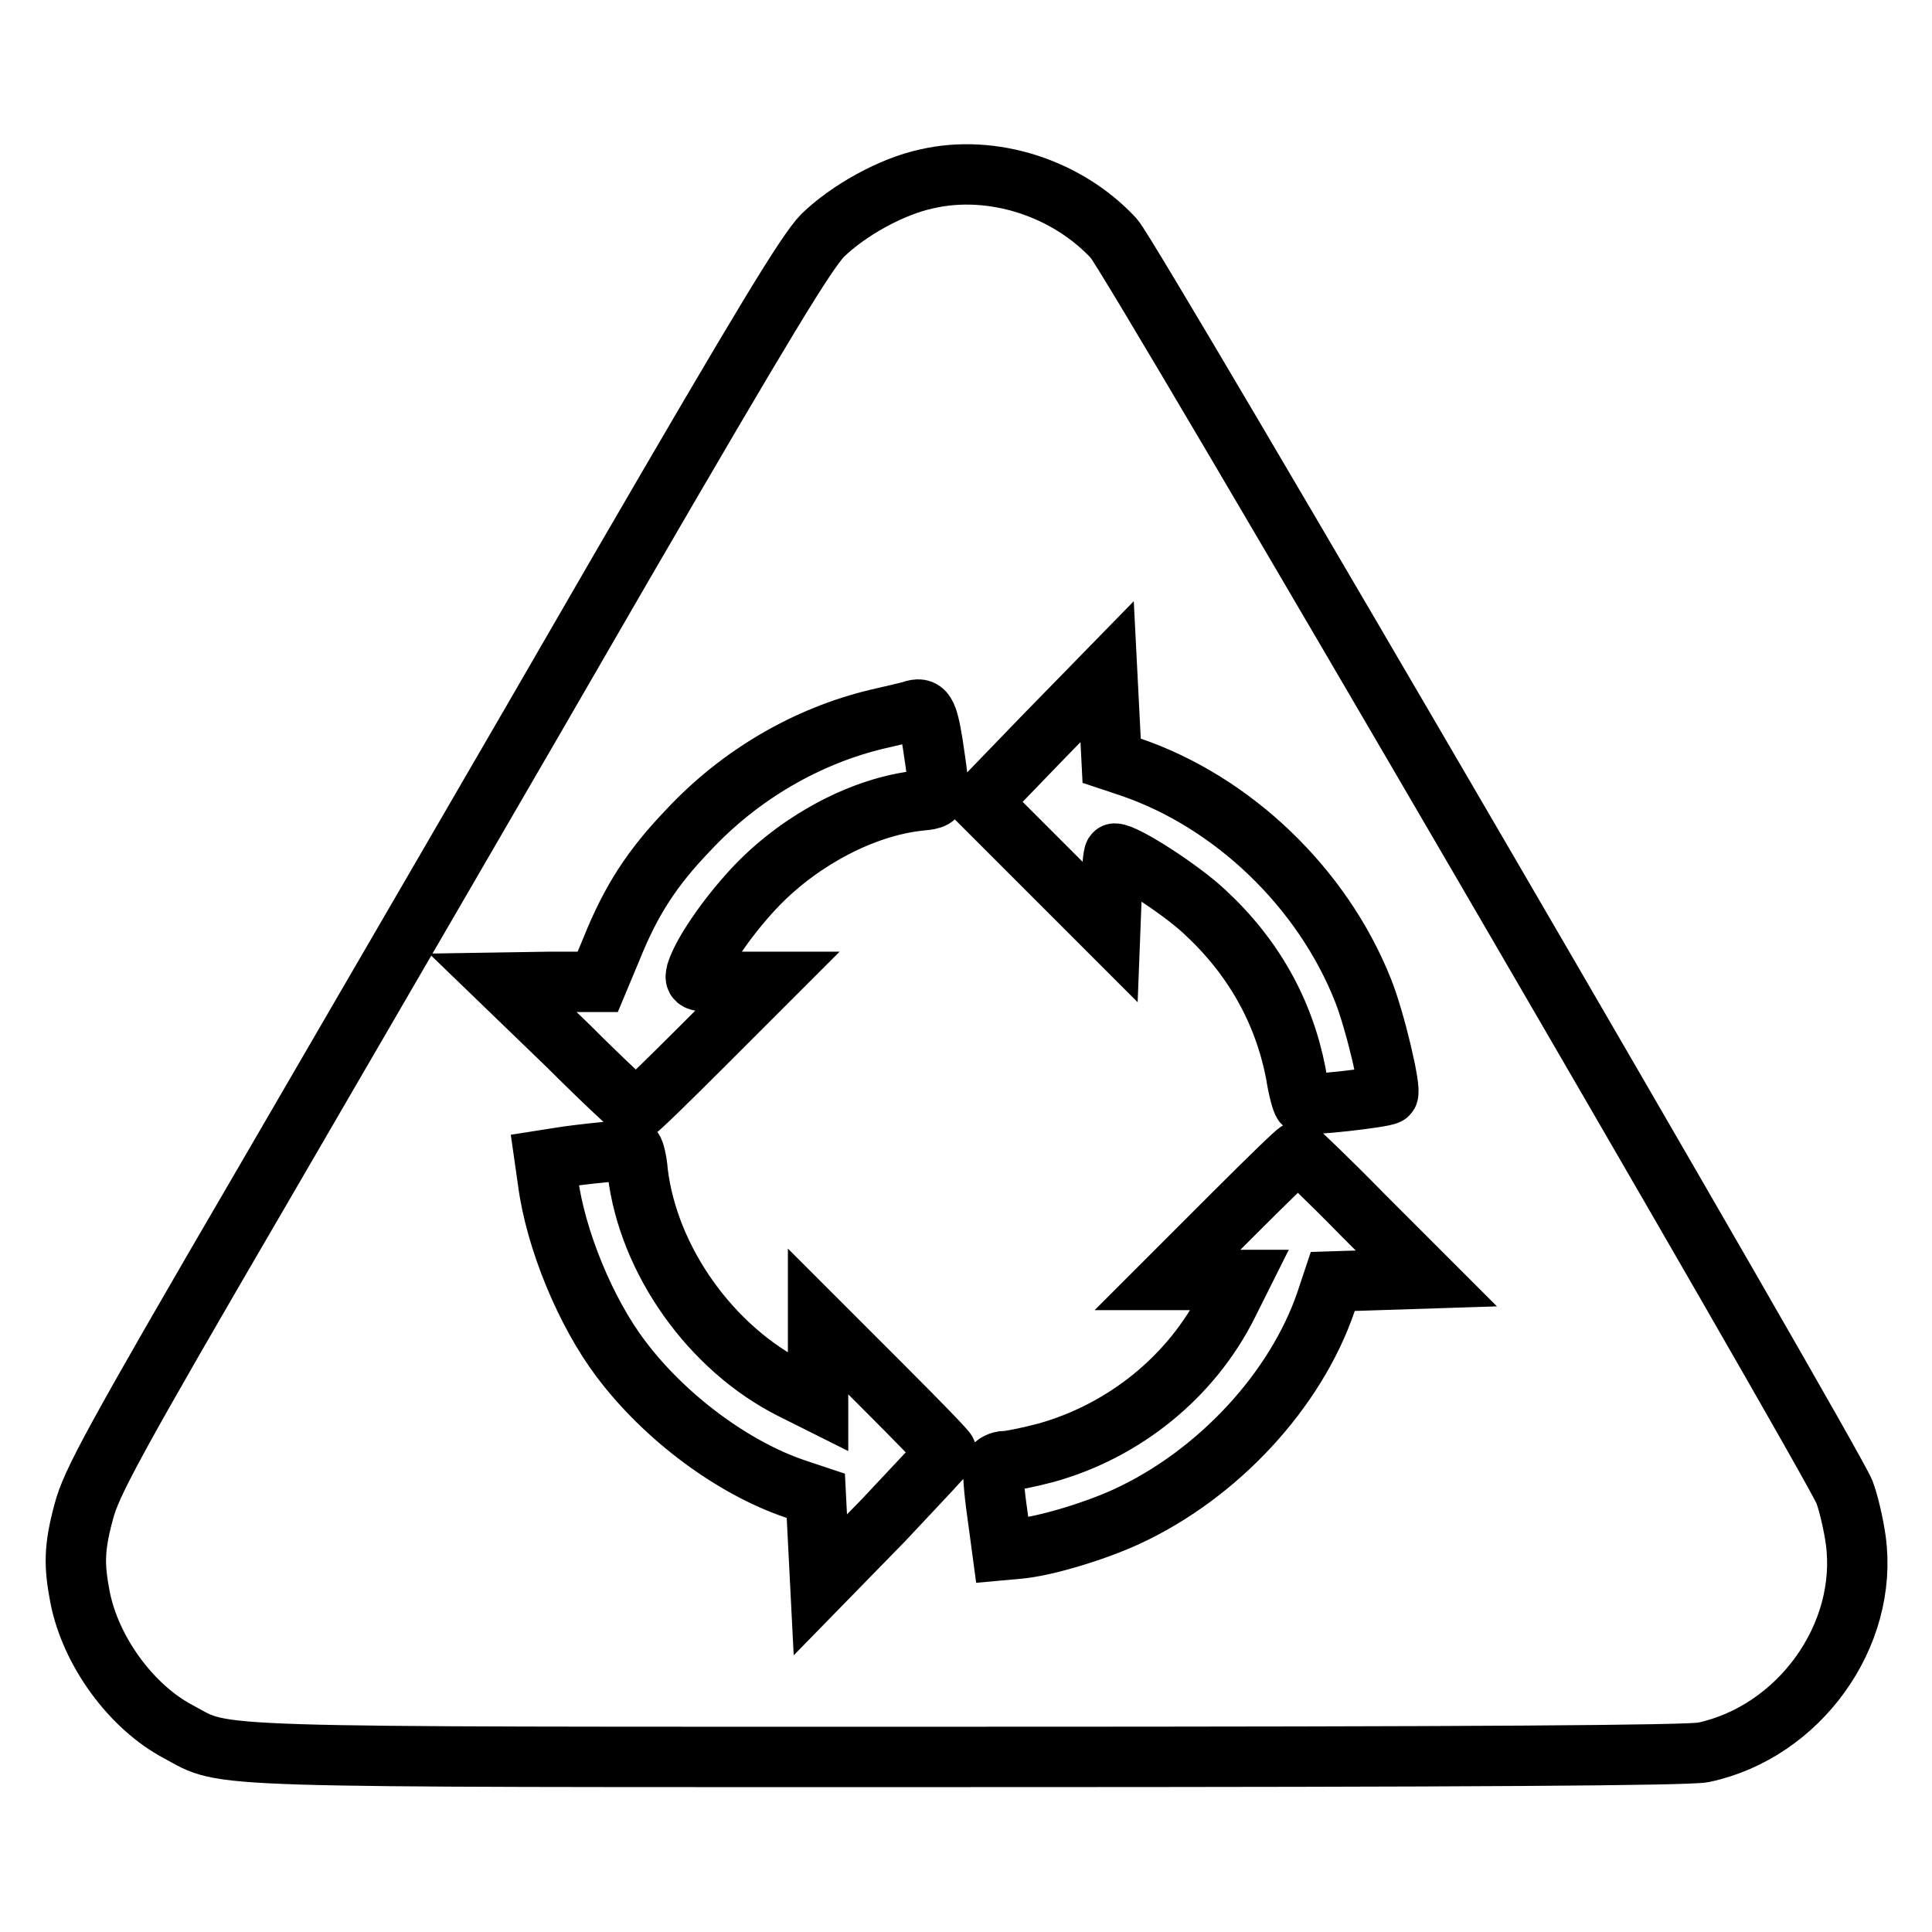
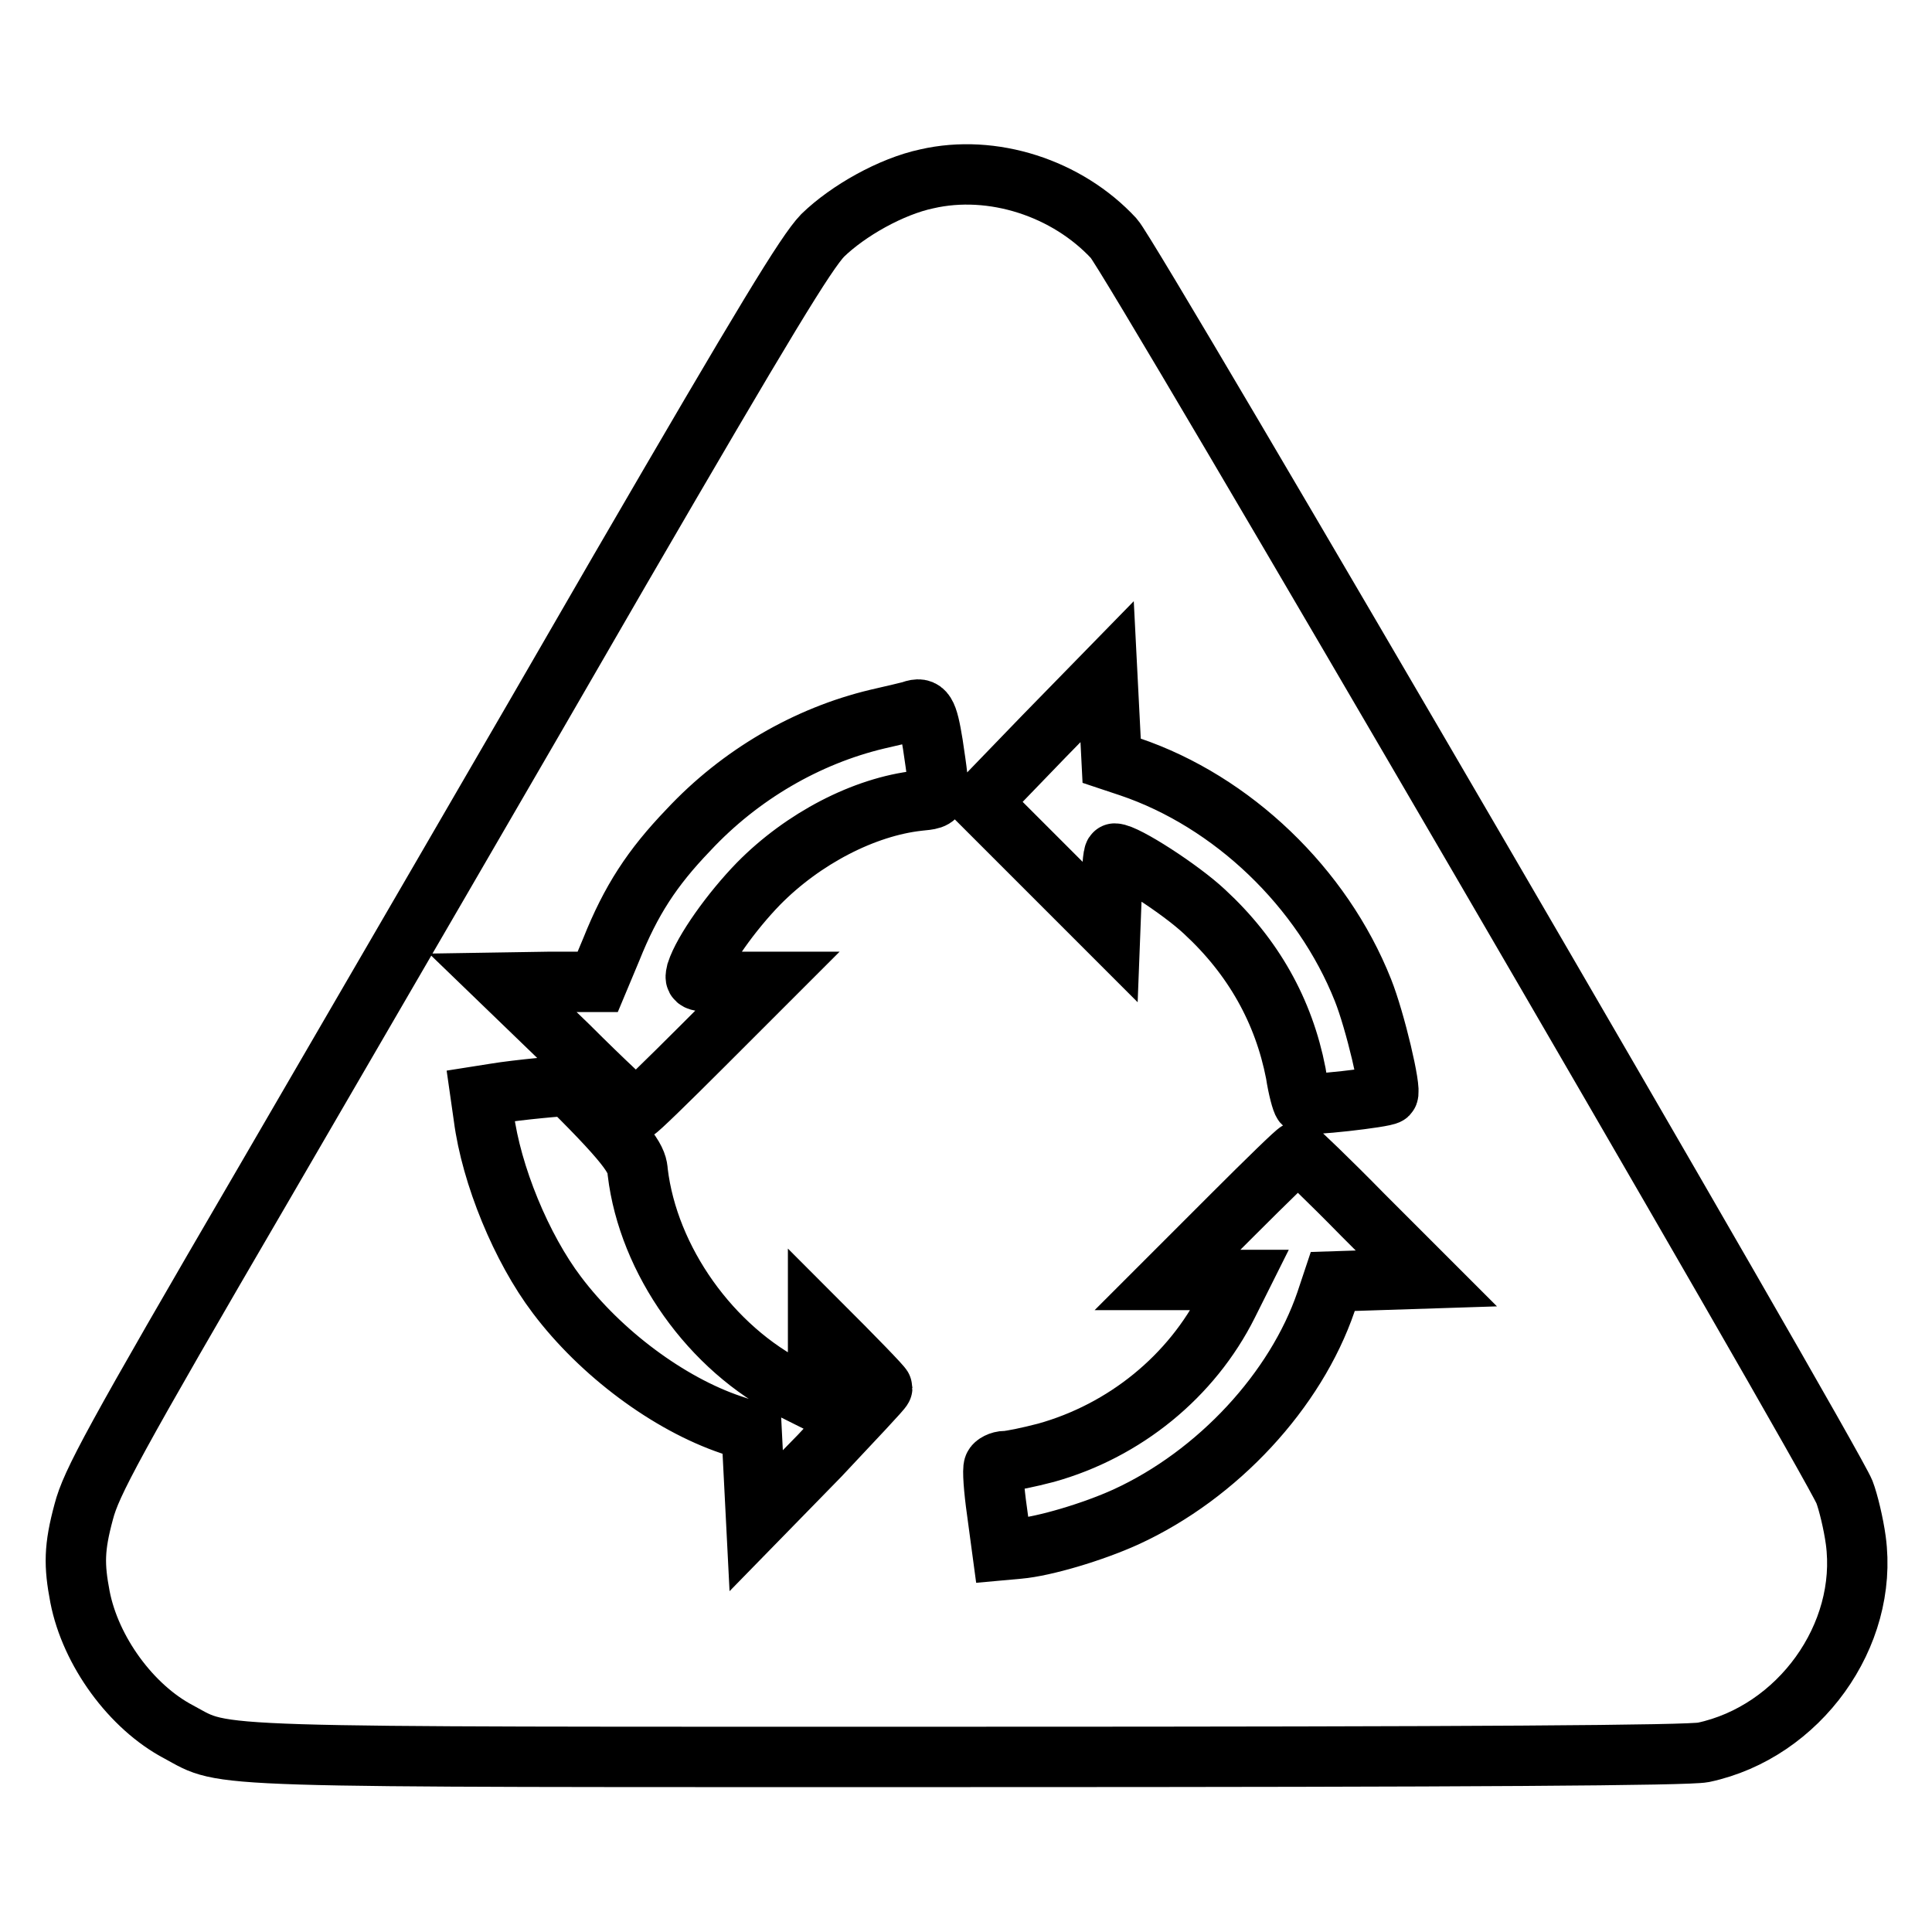
<svg xmlns="http://www.w3.org/2000/svg" version="1.1" x="0px" y="0px" viewBox="0 0 256 256" enable-background="new 0 0 256 256" xml:space="preserve">
  <g>
    <g>
      <g>
-         <path stroke-width="8" fill-opacity="0" stroke="#000000" d="M122.8,23.7c-4.7,1-10.4,4.2-13.8,7.5c-2.2,2.3-7.5,11-26.9,44.4c-13.2,22.9-34.4,59.3-47,81c-20.3,34.8-23,39.9-24,43.7c-1.3,4.8-1.3,7.1-0.5,11.3c1.4,7.2,6.8,14.6,13.1,17.9c6.5,3.5,1.5,3.3,104.9,3.3c67.7,0,95-0.2,97.1-0.6c12.7-2.7,21.9-15.5,20.2-28.1c-0.3-2.2-1-5.1-1.5-6.4c-1.8-4.5-94.4-163.5-96.8-166.1C141.4,24.9,131.5,21.7,122.8,23.7z M149.7,101.6c13.6,4.6,25.5,16,30.9,29.6c1.6,4,3.8,13.3,3.3,13.8c-0.4,0.4-10.9,1.6-11.2,1.2c-0.2-0.2-0.7-2-1-4c-1.6-8.2-5.6-15.4-12.1-21.4c-3.2-3-10.5-7.7-11.9-7.7c-0.2,0-0.4,2.4-0.4,5.2l-0.2,5.2l-8.6-8.6l-8.6-8.6l8.4-8.7l8.4-8.6l0.3,5.9l0.3,5.9L149.7,101.6z M123.6,98.6c1.1,7.4,1.1,7.2-1.9,7.5c-7.2,0.8-15.3,5-21.2,11c-3.6,3.7-7.3,8.9-8.2,11.7c-0.3,1.3-0.3,1.3,4.5,1.3h4.8l-8.5,8.5c-4.7,4.7-8.6,8.5-8.8,8.5c-0.2,0-4.3-3.8-9-8.5l-8.7-8.4l6.3-0.1h6.3l1.8-4.3c2.6-6.5,5.4-10.8,10.2-15.8c6.9-7.4,15.8-12.5,25-14.7c2.2-0.5,4.3-1,4.6-1.1C122.5,93.6,122.9,94.3,123.6,98.6z M84.5,155.3c1.4,11.7,9.7,23.4,20.5,28.8l3.4,1.7v-5.3v-5.4l8.5,8.5c4.7,4.7,8.5,8.6,8.5,8.8c0,0.2-3.8,4.2-8.3,9l-8.4,8.6l-0.3-5.9l-0.3-5.9l-2.7-0.9c-8.3-2.8-17.3-9.5-23.1-17.2c-4.7-6.2-8.7-15.9-9.7-23.6l-0.4-2.8l1.9-0.3c3-0.5,9.5-1.1,9.8-1C84,152.4,84.4,153.8,84.5,155.3z M180.6,161l8.4,8.4l-6.2,0.2l-6.2,0.2l-0.9,2.7c-4,11.7-14.3,22.9-26.5,28.5c-4.4,2-10.8,3.9-14.2,4.2l-2.2,0.2l-0.7-5.2c-0.4-2.8-0.6-5.5-0.4-5.9c0.1-0.3,0.8-0.7,1.5-0.7c0.7,0,3.1-0.5,5.4-1.1c10.4-2.9,19.3-10.1,24.1-19.7l1.6-3.2h-4.8h-4.8l8.5-8.5c4.7-4.7,8.6-8.5,8.8-8.5C172,152.5,176,156.3,180.6,161z" />
+         <path stroke-width="8" fill-opacity="0" stroke="#000000" d="M122.8,23.7c-4.7,1-10.4,4.2-13.8,7.5c-2.2,2.3-7.5,11-26.9,44.4c-13.2,22.9-34.4,59.3-47,81c-20.3,34.8-23,39.9-24,43.7c-1.3,4.8-1.3,7.1-0.5,11.3c1.4,7.2,6.8,14.6,13.1,17.9c6.5,3.5,1.5,3.3,104.9,3.3c67.7,0,95-0.2,97.1-0.6c12.7-2.7,21.9-15.5,20.2-28.1c-0.3-2.2-1-5.1-1.5-6.4c-1.8-4.5-94.4-163.5-96.8-166.1C141.4,24.9,131.5,21.7,122.8,23.7z M149.7,101.6c13.6,4.6,25.5,16,30.9,29.6c1.6,4,3.8,13.3,3.3,13.8c-0.4,0.4-10.9,1.6-11.2,1.2c-0.2-0.2-0.7-2-1-4c-1.6-8.2-5.6-15.4-12.1-21.4c-3.2-3-10.5-7.7-11.9-7.7c-0.2,0-0.4,2.4-0.4,5.2l-0.2,5.2l-8.6-8.6l-8.6-8.6l8.4-8.7l8.4-8.6l0.3,5.9l0.3,5.9L149.7,101.6z M123.6,98.6c1.1,7.4,1.1,7.2-1.9,7.5c-7.2,0.8-15.3,5-21.2,11c-3.6,3.7-7.3,8.9-8.2,11.7c-0.3,1.3-0.3,1.3,4.5,1.3h4.8l-8.5,8.5c-4.7,4.7-8.6,8.5-8.8,8.5c-0.2,0-4.3-3.8-9-8.5l-8.7-8.4l6.3-0.1h6.3l1.8-4.3c2.6-6.5,5.4-10.8,10.2-15.8c6.9-7.4,15.8-12.5,25-14.7c2.2-0.5,4.3-1,4.6-1.1C122.5,93.6,122.9,94.3,123.6,98.6z M84.5,155.3c1.4,11.7,9.7,23.4,20.5,28.8l3.4,1.7v-5.3v-5.4c4.7,4.7,8.5,8.6,8.5,8.8c0,0.2-3.8,4.2-8.3,9l-8.4,8.6l-0.3-5.9l-0.3-5.9l-2.7-0.9c-8.3-2.8-17.3-9.5-23.1-17.2c-4.7-6.2-8.7-15.9-9.7-23.6l-0.4-2.8l1.9-0.3c3-0.5,9.5-1.1,9.8-1C84,152.4,84.4,153.8,84.5,155.3z M180.6,161l8.4,8.4l-6.2,0.2l-6.2,0.2l-0.9,2.7c-4,11.7-14.3,22.9-26.5,28.5c-4.4,2-10.8,3.9-14.2,4.2l-2.2,0.2l-0.7-5.2c-0.4-2.8-0.6-5.5-0.4-5.9c0.1-0.3,0.8-0.7,1.5-0.7c0.7,0,3.1-0.5,5.4-1.1c10.4-2.9,19.3-10.1,24.1-19.7l1.6-3.2h-4.8h-4.8l8.5-8.5c4.7-4.7,8.6-8.5,8.8-8.5C172,152.5,176,156.3,180.6,161z" />
      </g>
    </g>
  </g>
</svg>